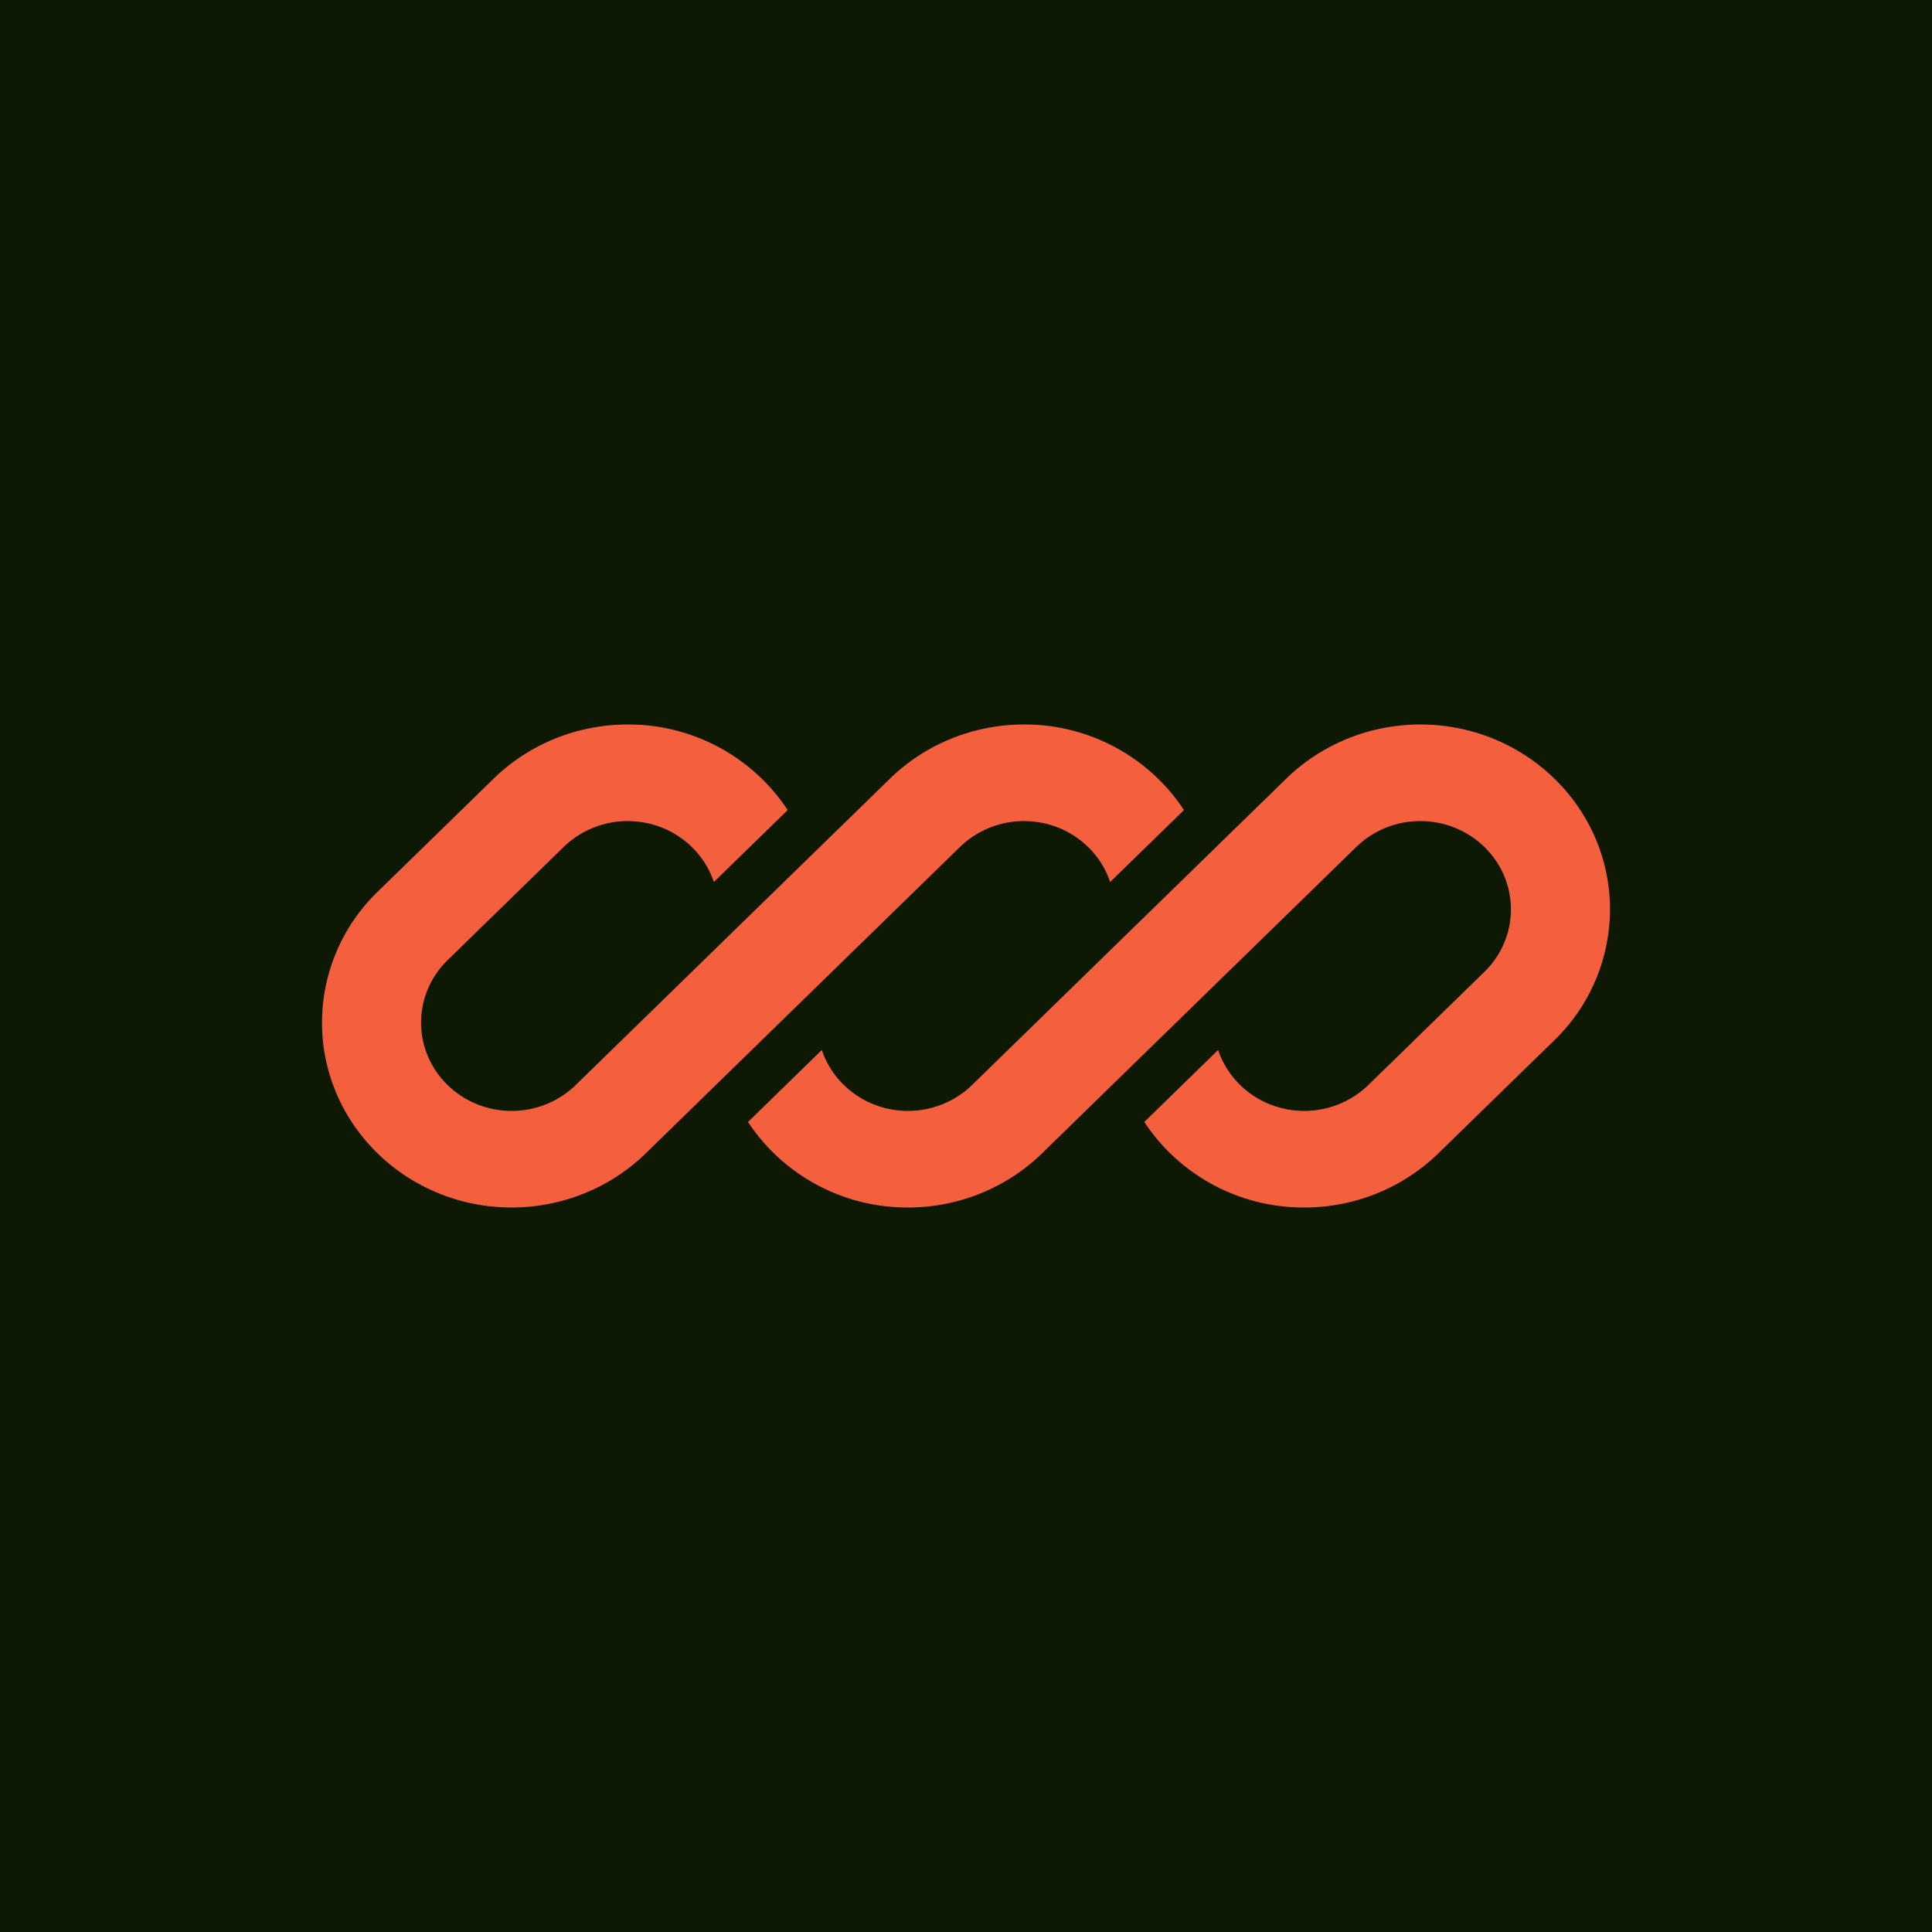
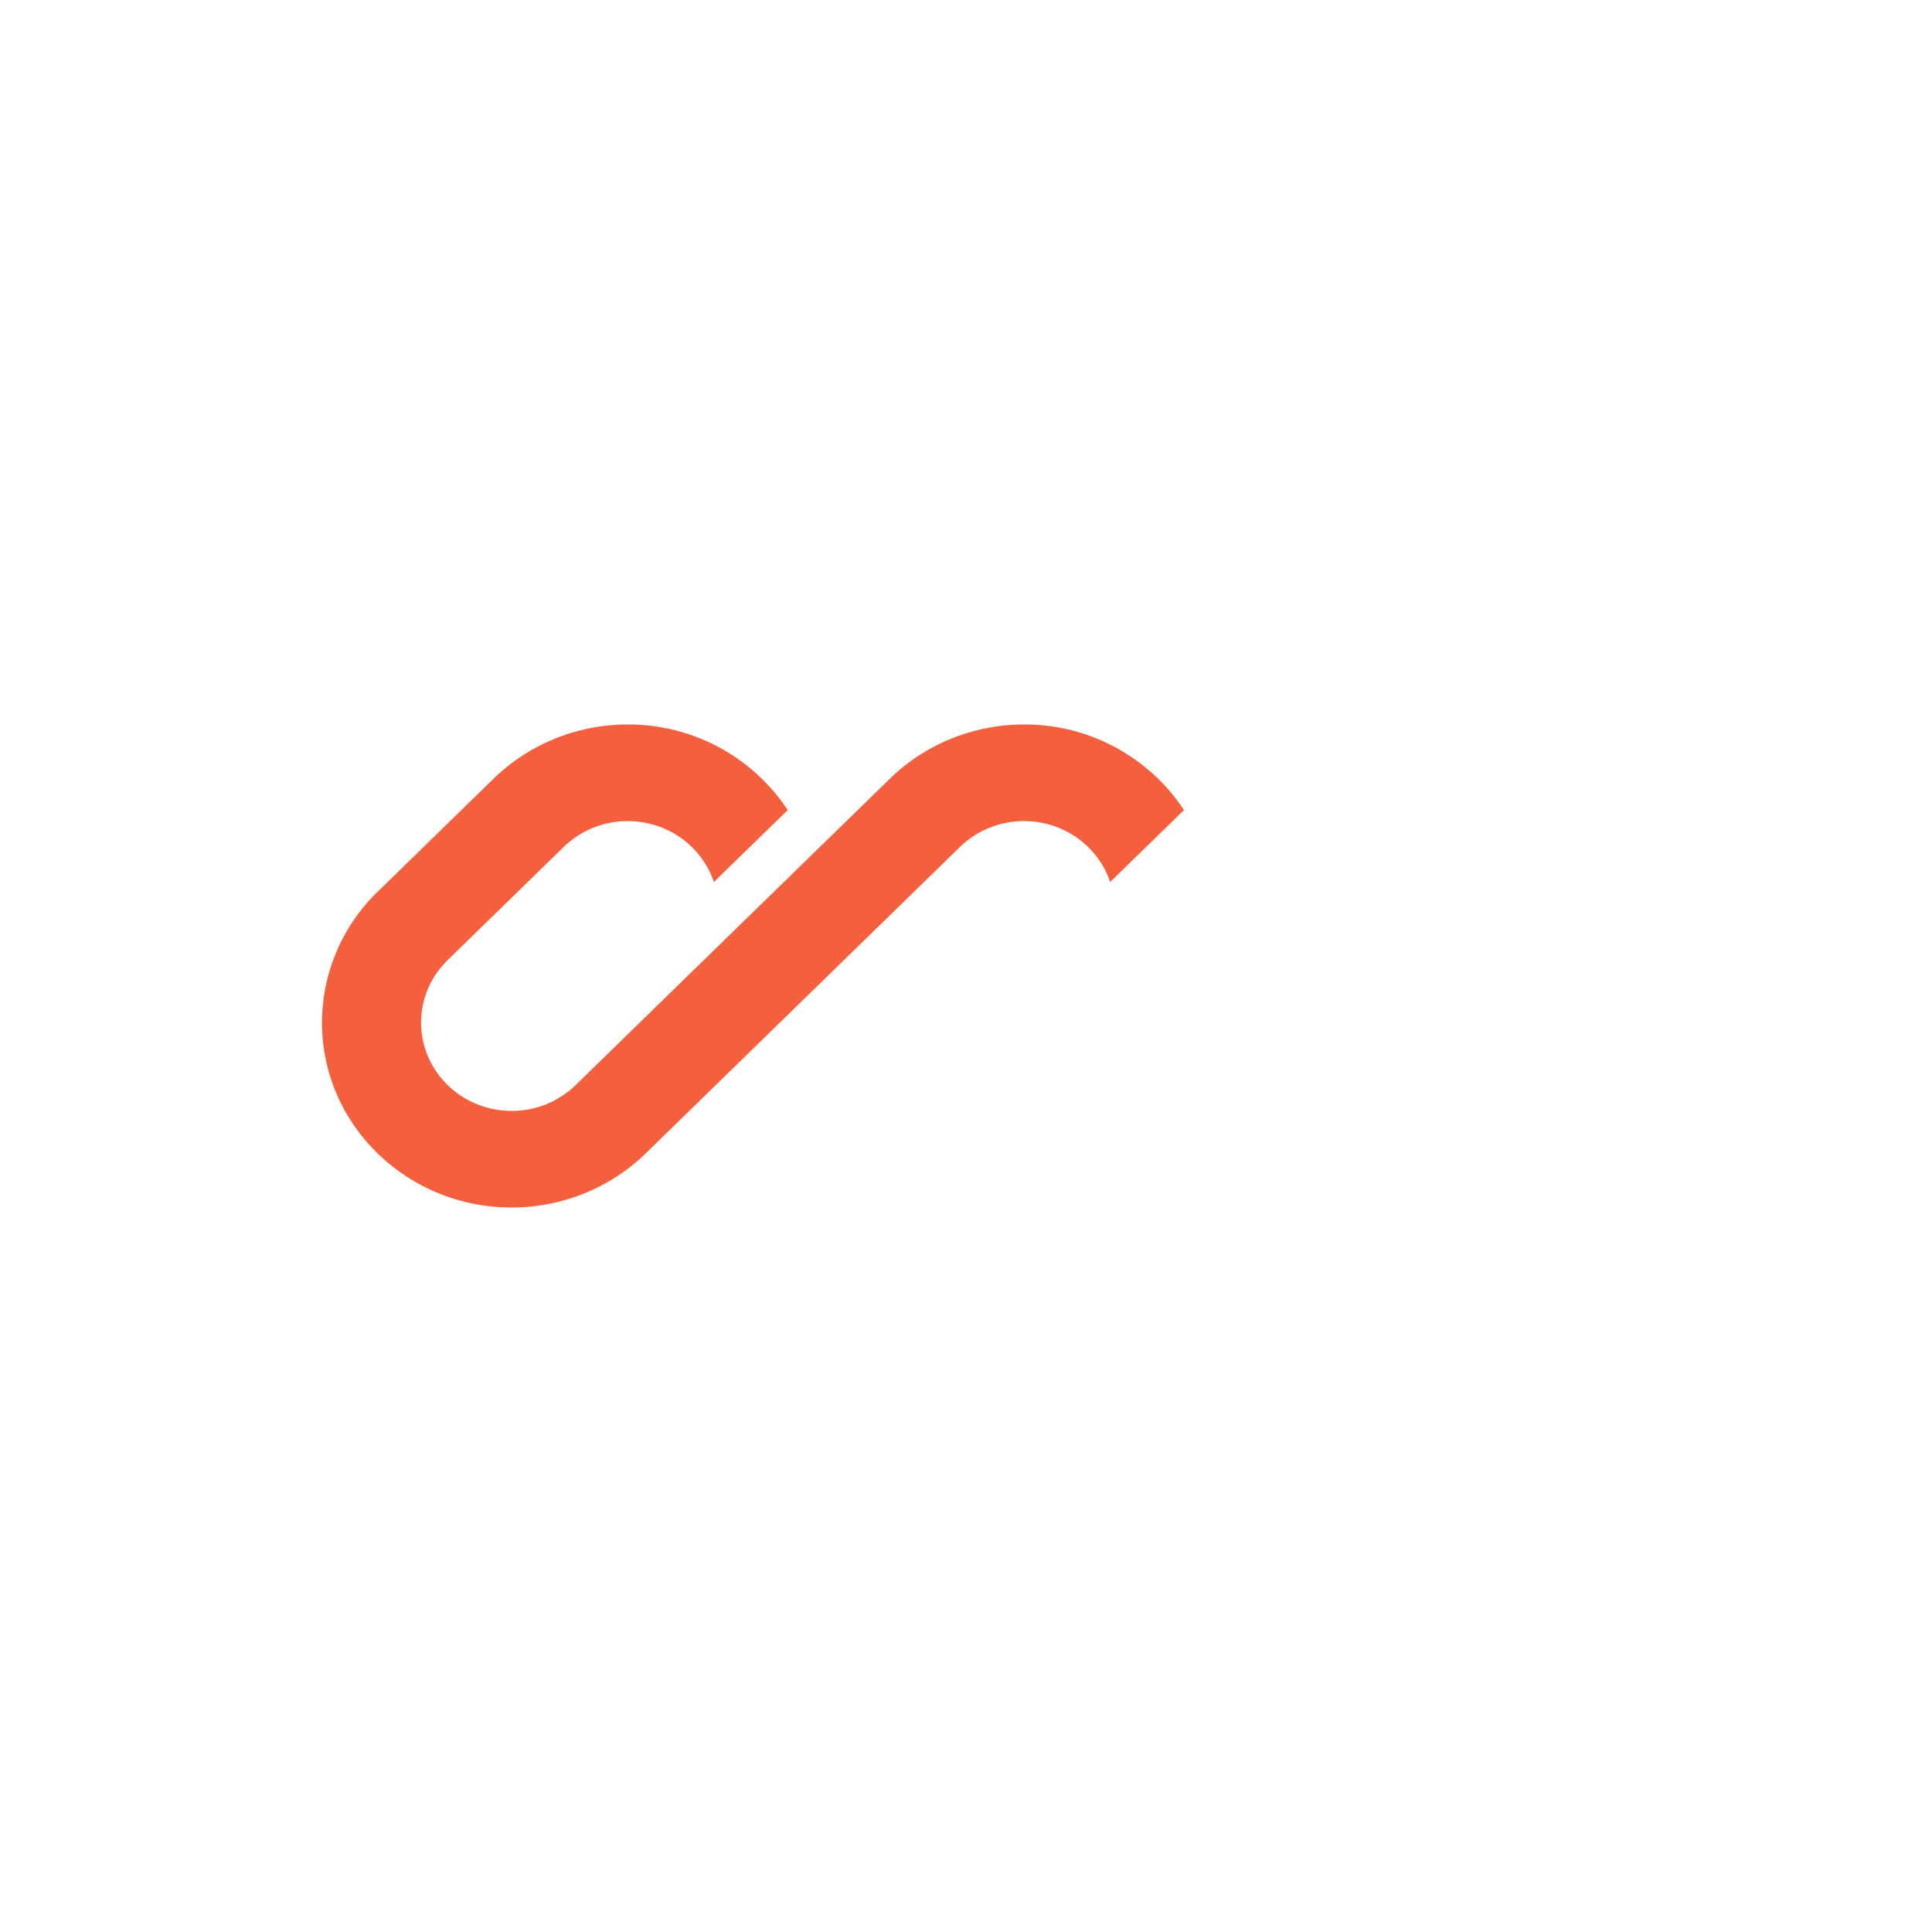
<svg xmlns="http://www.w3.org/2000/svg" width="60" height="60" fill="none">
-   <path fill="#0D1903" d="M0 0h60v60H0z" />
  <g fill="#F4603E" clip-path="url(#a)">
    <path d="M19.495 22.5c-1.562 0-3.06.605-4.165 1.682l-3.605 3.515A5.67 5.67 0 0 0 10 31.757c0 3.172 2.637 5.743 5.89 5.743 1.562 0 3.06-.605 4.165-1.682l2.493-2.431 7.265-7.084a2.85 2.85 0 0 1 1.99-.803c1.248 0 2.307.794 2.674 1.892l2.293-2.235a5.922 5.922 0 0 0-4.968-2.657c-1.562 0-3.06.605-4.164 1.682l-9.759 9.515a2.85 2.85 0 0 1-1.99.803c-1.553 0-2.812-1.228-2.812-2.743 0-.727.296-1.425.824-1.939l3.605-3.515a2.85 2.85 0 0 1 1.989-.803c1.249 0 2.308.794 2.675 1.892l2.293-2.235a5.922 5.922 0 0 0-4.968-2.657Z" />
-     <path d="M30.187 33.697a2.85 2.85 0 0 1-1.99.803c-1.248 0-2.307-.794-2.674-1.892l-2.293 2.236a5.922 5.922 0 0 0 4.968 2.656c1.562 0 3.06-.605 4.164-1.682l9.759-9.515a2.85 2.85 0 0 1 1.99-.803c1.553 0 2.812 1.228 2.812 2.743 0 .727-.296 1.425-.824 1.939l-3.605 3.515a2.85 2.85 0 0 1-1.989.803c-1.249 0-2.308-.794-2.675-1.892l-2.293 2.236a5.922 5.922 0 0 0 4.968 2.656c1.562 0 3.06-.605 4.165-1.682l3.605-3.515A5.671 5.671 0 0 0 50 28.243c0-3.172-2.637-5.743-5.89-5.743-1.562 0-3.06.605-4.165 1.682l-9.758 9.515Z" />
  </g>
  <defs>
    <clipPath id="a">
      <path fill="#fff" d="M10 22.5h40v15H10z" />
    </clipPath>
  </defs>
</svg>